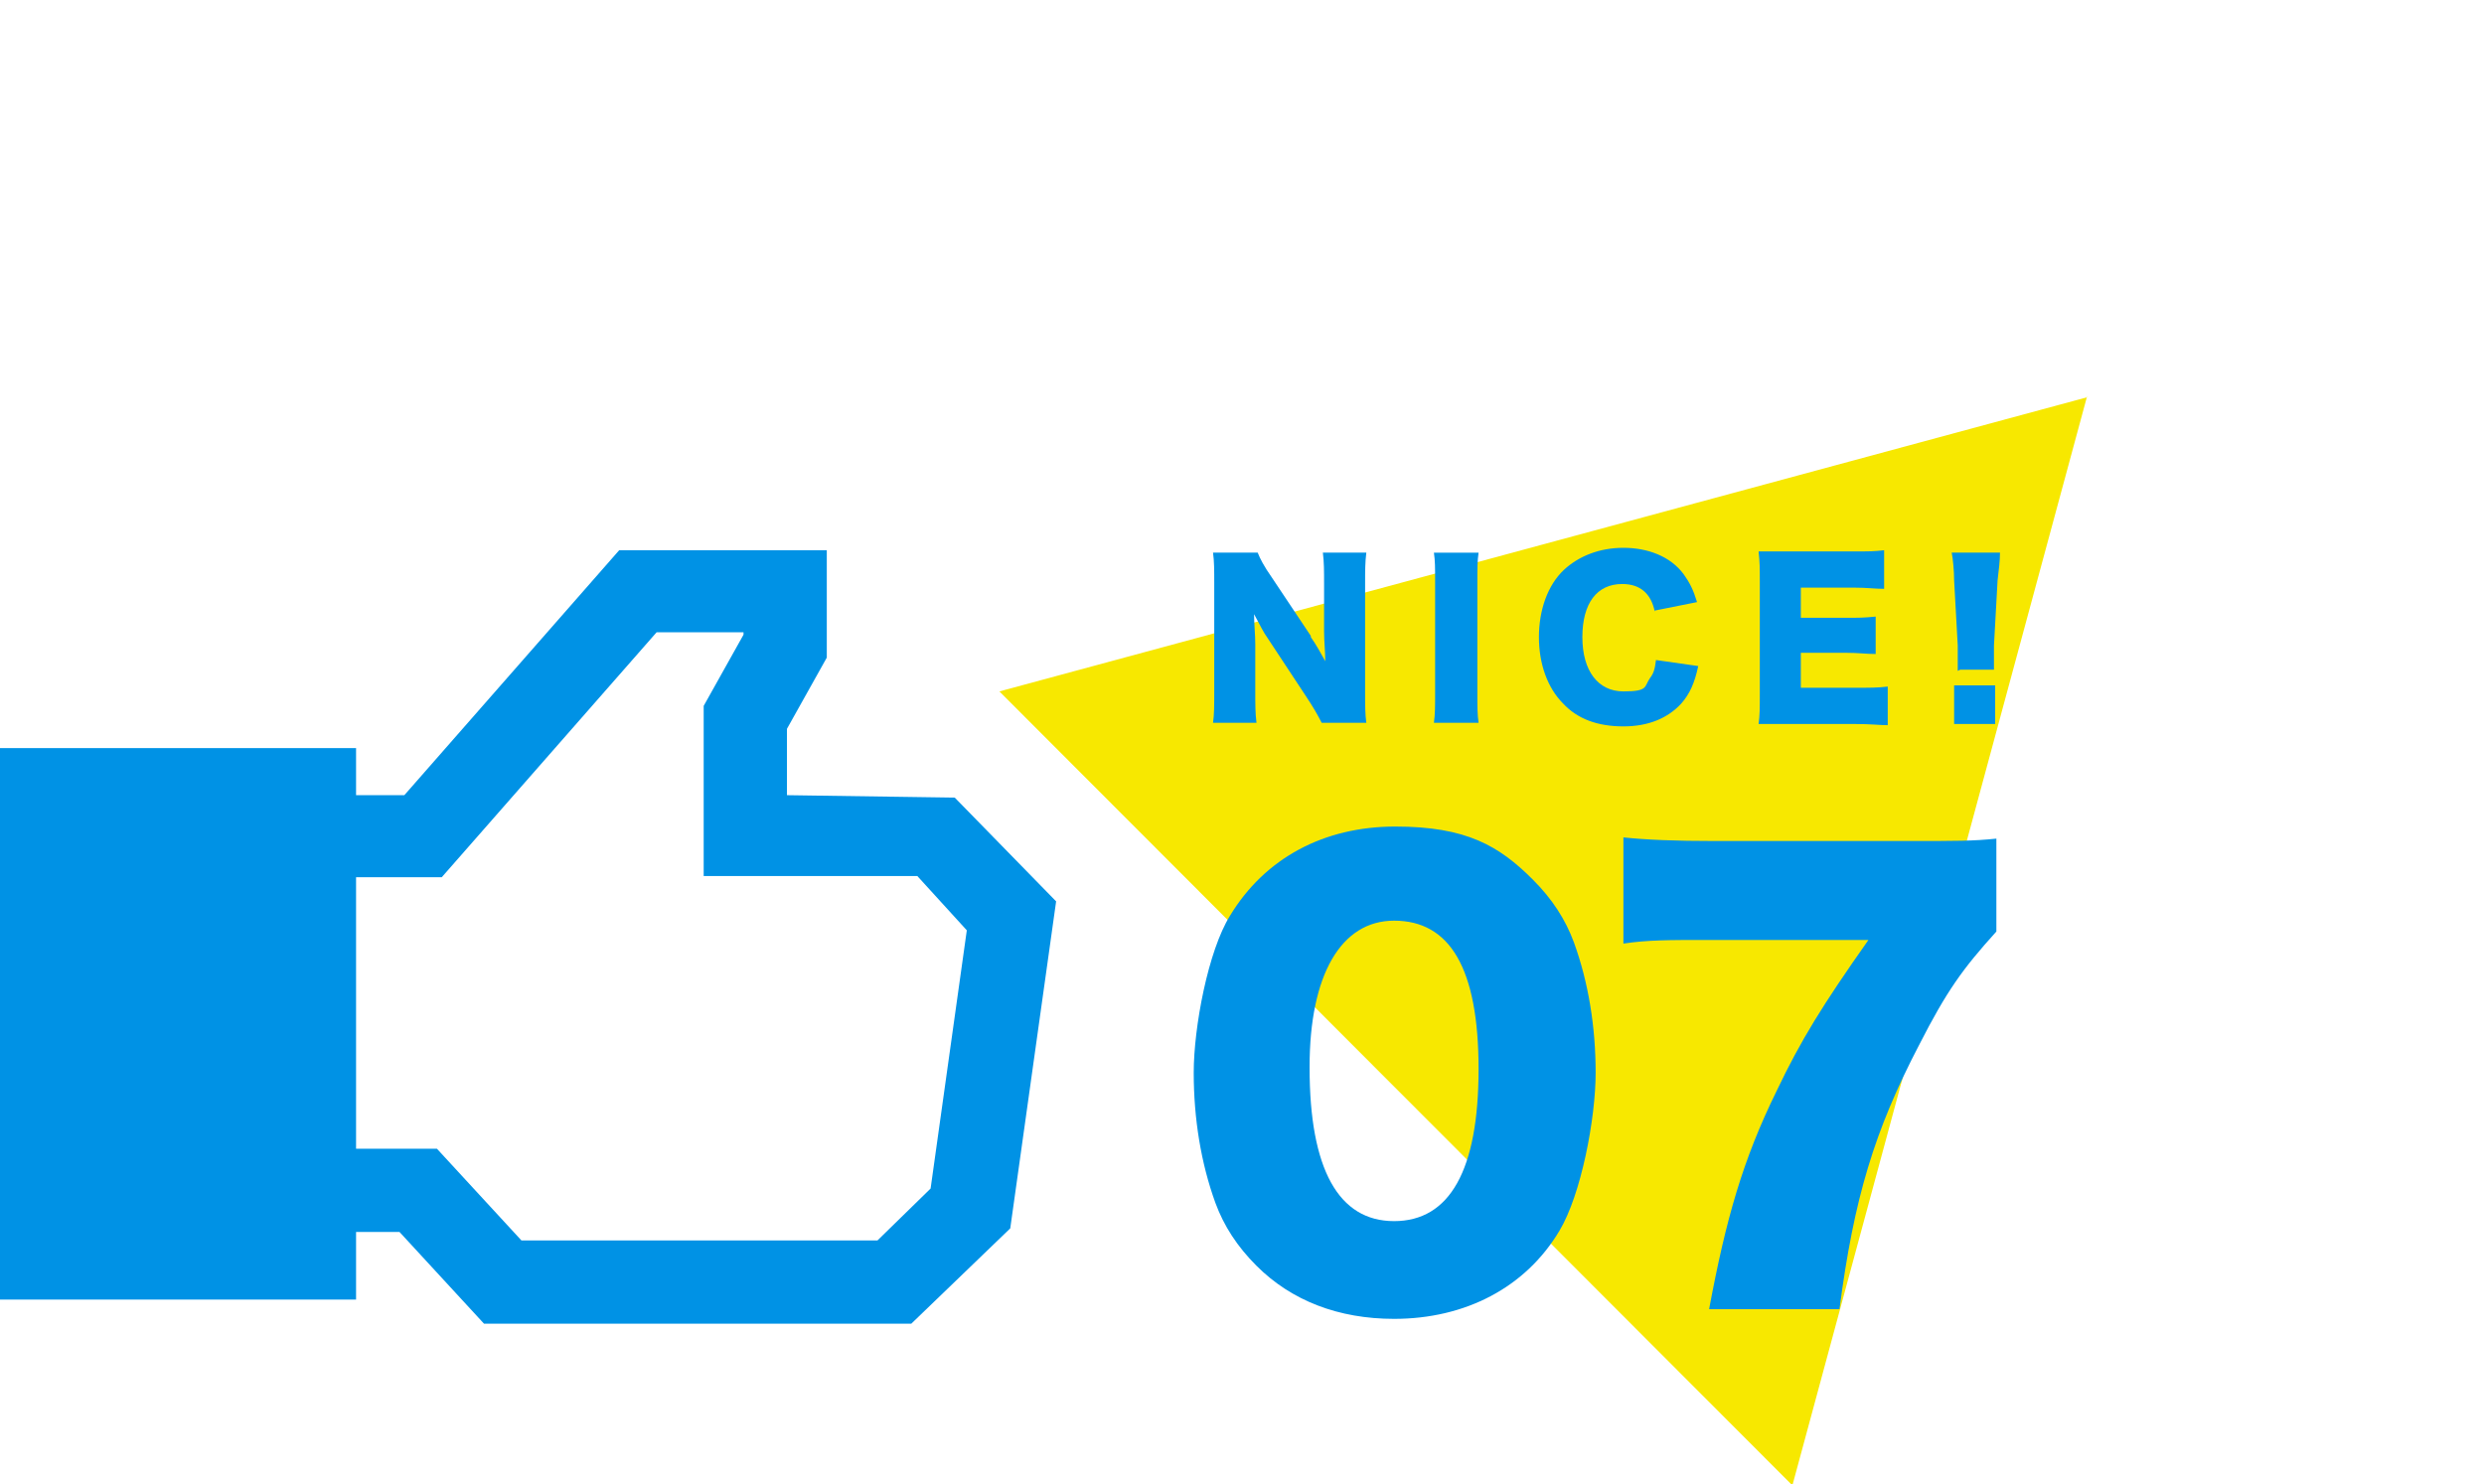
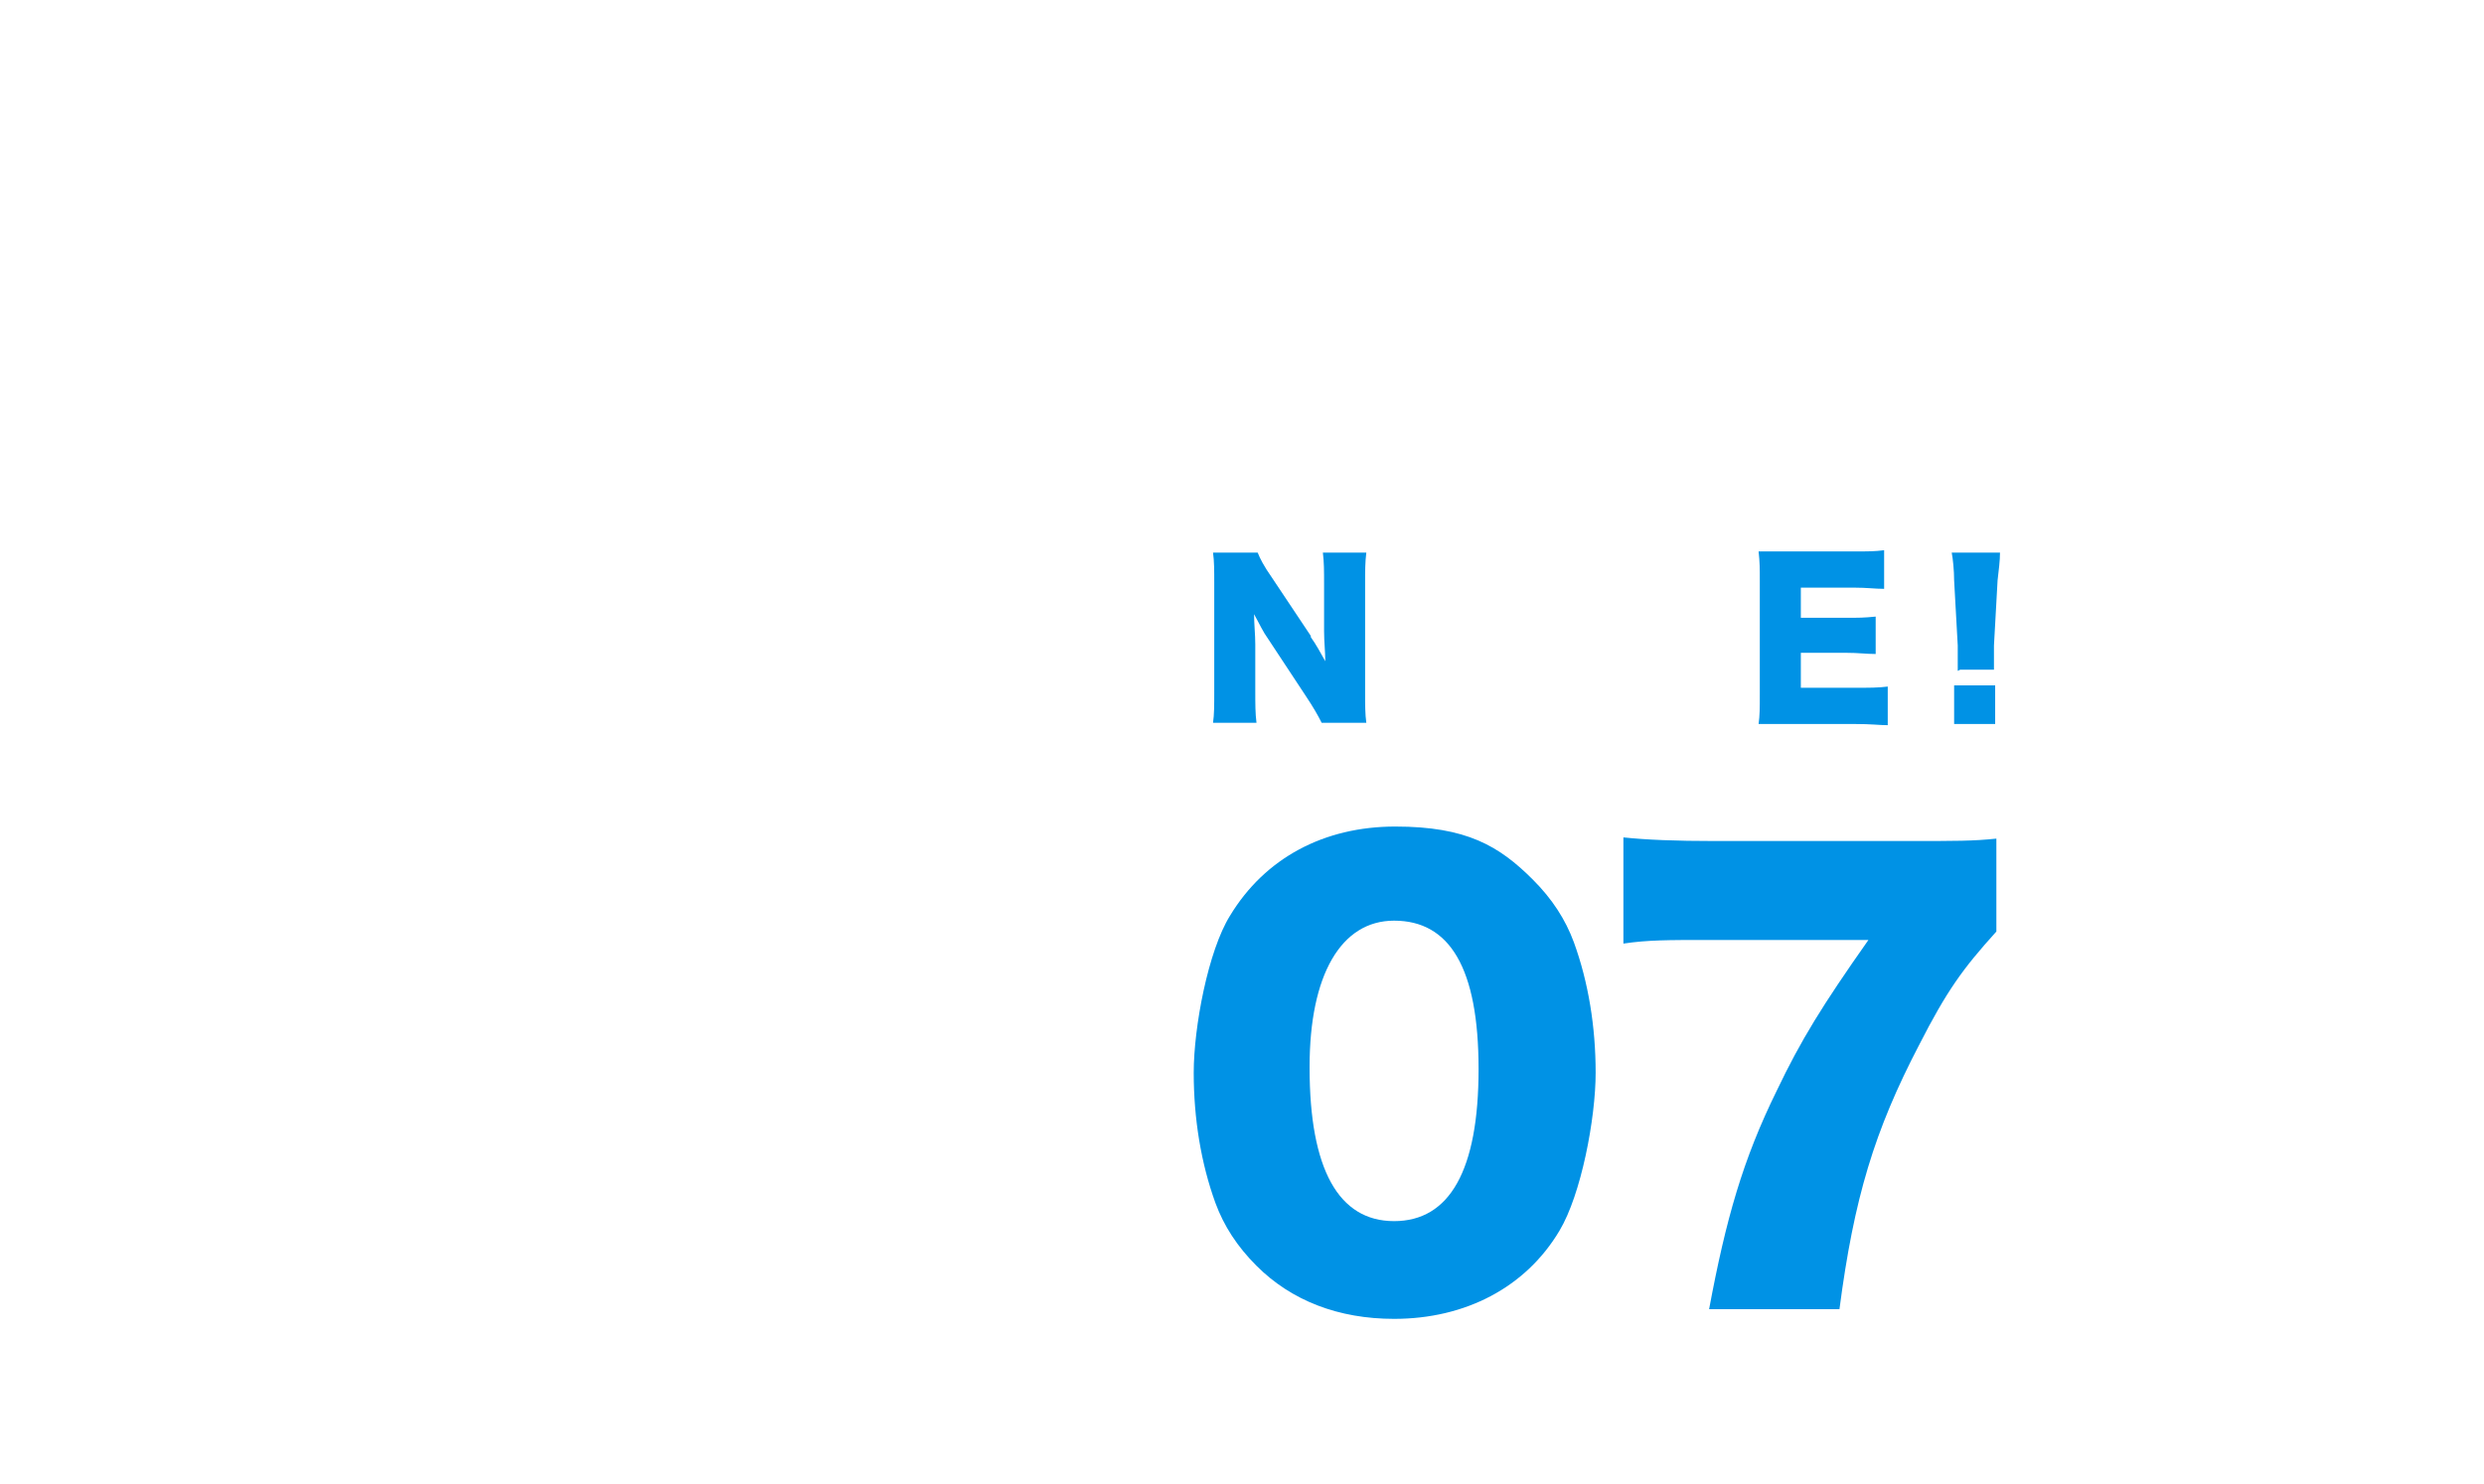
<svg xmlns="http://www.w3.org/2000/svg" version="1.1" viewBox="0 0 205.8 123">
  <defs>
    <style>
      .cls-1 {
        fill: #0092e5;
      }

      .cls-2 {
        isolation: isolate;
      }

      .cls-3 {
        fill: #f7e800;
      }
    </style>
  </defs>
  <g>
    <g id="_レイヤー_1" data-name="レイヤー_1">
      <g id="_グループ_605" data-name="グループ_605">
-         <path id="_多角形_3" data-name="多角形_3" class="cls-3" d="M172.9,32.9l-24.4,90.2L82.8,57.3l90.2-24.4Z" />
        <g id="_グループ_601" data-name="グループ_601">
          <g id="_グループ_551" data-name="グループ_551">
-             <path id="_パス_843" data-name="パス_843" class="cls-1" d="M79,66.1l-13.8-.2v-5.5l3.3-5.9v-8.9c.1,0-17.2,0-17.2,0l-17.8,20.3h-4v-3.9H0v45.7h29.5v-5.6h3.6s7,7.6,7,7.6h35.4l8.2-7.9,3.8-27.1-8.4-8.6ZM77.1,98.5l-4.4,4.3h-29.5l-7-7.6h-6.7v-22.5h7.1c0,0,17.8-20.3,17.8-20.3h7.2v.2l-3.3,5.9v14.1h17.7l4.1,4.5-3,21.4Z" />
-           </g>
+             </g>
        </g>
        <g class="cls-2">
          <path class="cls-1" d="M104.1,104.9c-1.6-1.6-2.7-3.3-3.4-5.2-1.2-3.3-1.8-7-1.8-10.8s1.2-10.1,3-13c2.9-4.8,7.8-7.4,13.7-7.4s8.6,1.6,11.4,4.4c1.6,1.6,2.7,3.3,3.4,5.2,1.2,3.3,1.8,7,1.8,10.8s-1.2,10.1-3,13.1c-2.8,4.7-7.8,7.3-13.7,7.3-4.6,0-8.5-1.5-11.4-4.4ZM108.5,88.5c0,8.4,2.4,12.7,7,12.7s7-4.2,7-12.6-2.4-12.3-7-12.3c-4.4,0-7,4.5-7,12.1Z" />
        </g>
        <g class="cls-2">
          <path class="cls-1" d="M108.6,52.8c.5.7.8,1.3,1.2,2,0-.8-.1-1.6-.1-2.5v-3.9c0-1.1,0-1.8-.1-2.6h3.6c-.1.8-.1,1.5-.1,2.6v9c0,1,0,1.8.1,2.5h-3.7c-.3-.6-.7-1.3-1.3-2.2l-3.1-4.7c-.5-.7-.7-1.2-1.2-2.1,0,.8.1,1.7.1,2.5v3.8c0,1.2,0,1.9.1,2.7h-3.6c.1-.7.1-1.4.1-2.7v-8.9c0-1,0-1.8-.1-2.5h3.7c.2.5.5,1.1,1.2,2.1l3.2,4.8Z" />
-           <path class="cls-1" d="M122.5,45.8c-.1.7-.1,1.3-.1,2.5v9.1c0,1.2,0,1.8.1,2.5h-3.7c.1-.7.1-1.4.1-2.5v-9.1c0-1.3,0-1.8-.1-2.5h3.7Z" />
-           <path class="cls-1" d="M137.1,50.7c-.3-1.5-1.2-2.3-2.7-2.3-2.1,0-3.3,1.6-3.3,4.4s1.3,4.5,3.4,4.5,1.7-.4,2.2-1.1c.3-.4.4-.7.5-1.5l3.5.5c-.3,1.4-.7,2.3-1.4,3.1-1.1,1.2-2.7,1.9-4.8,1.9s-3.8-.6-5-1.9c-1.3-1.3-2-3.3-2-5.5s.7-4.3,2.1-5.6c1.2-1.1,2.9-1.8,4.9-1.8s3.9.7,5,2.2c.5.7.8,1.3,1.1,2.3l-3.5.7Z" />
          <path class="cls-1" d="M156.4,60.1c-.7,0-1.3-.1-2.8-.1h-5.4c-1.3,0-1.8,0-2.5,0,.1-.7.1-1.3.1-2.5v-9.3c0-1.1,0-1.6-.1-2.5.7,0,1.2,0,2.5,0h5.4c1.2,0,1.7,0,2.5-.1v3.2c-.8,0-1.4-.1-2.5-.1h-4.4v2.5h3.7c1.1,0,1.5,0,2.5-.1v3.1c-.8,0-1.4-.1-2.5-.1h-3.7v2.9h4.4c1.3,0,2,0,2.8-.1v3.2h0Z" />
          <path class="cls-1" d="M162.2,55.6c0-.4,0-.5,0-.9s0-.2,0-1.2l-.3-5.4c0-.8-.1-1.8-.2-2.3h4c0,.7-.1,1.4-.2,2.3l-.3,5.4c0,.7,0,1.1,0,1.3s0,.3,0,.7h-2.8ZM161.9,60v-3.2h3.4v3.2h-3.4Z" />
        </g>
        <path class="cls-1" d="M165.4,77.2c-2.8,3.1-4.1,4.9-6.4,9.4-3.7,7.1-5.4,12.7-6.6,21.9h-10.8c1.4-7.5,2.8-12.4,5.6-18.1,2-4.2,3.8-7.1,7.6-12.5h-13.3c-3.3,0-5,0-7,.3v-8.8c1.9.2,4.3.3,7.6.3h15.8c4.3,0,5.6,0,7.5-.2v7.7Z" />
      </g>
    </g>
  </g>
</svg>